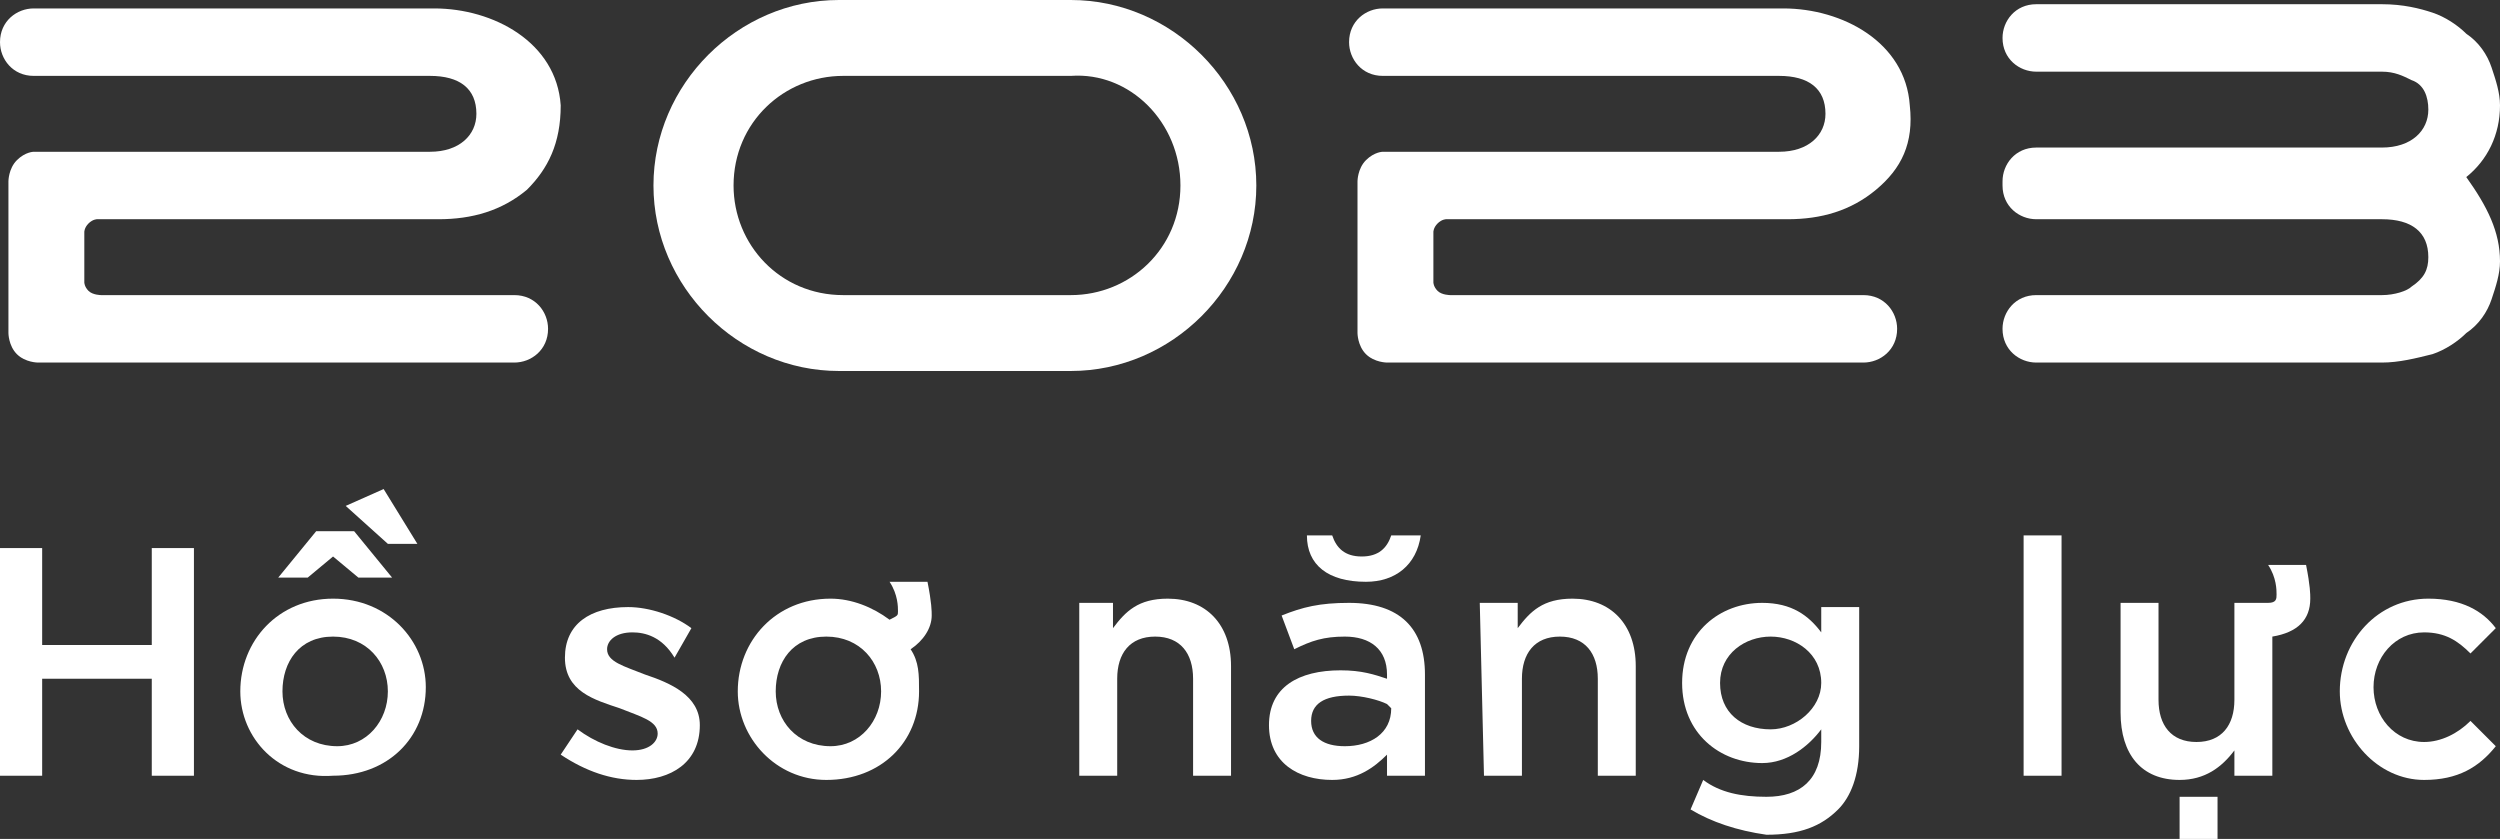
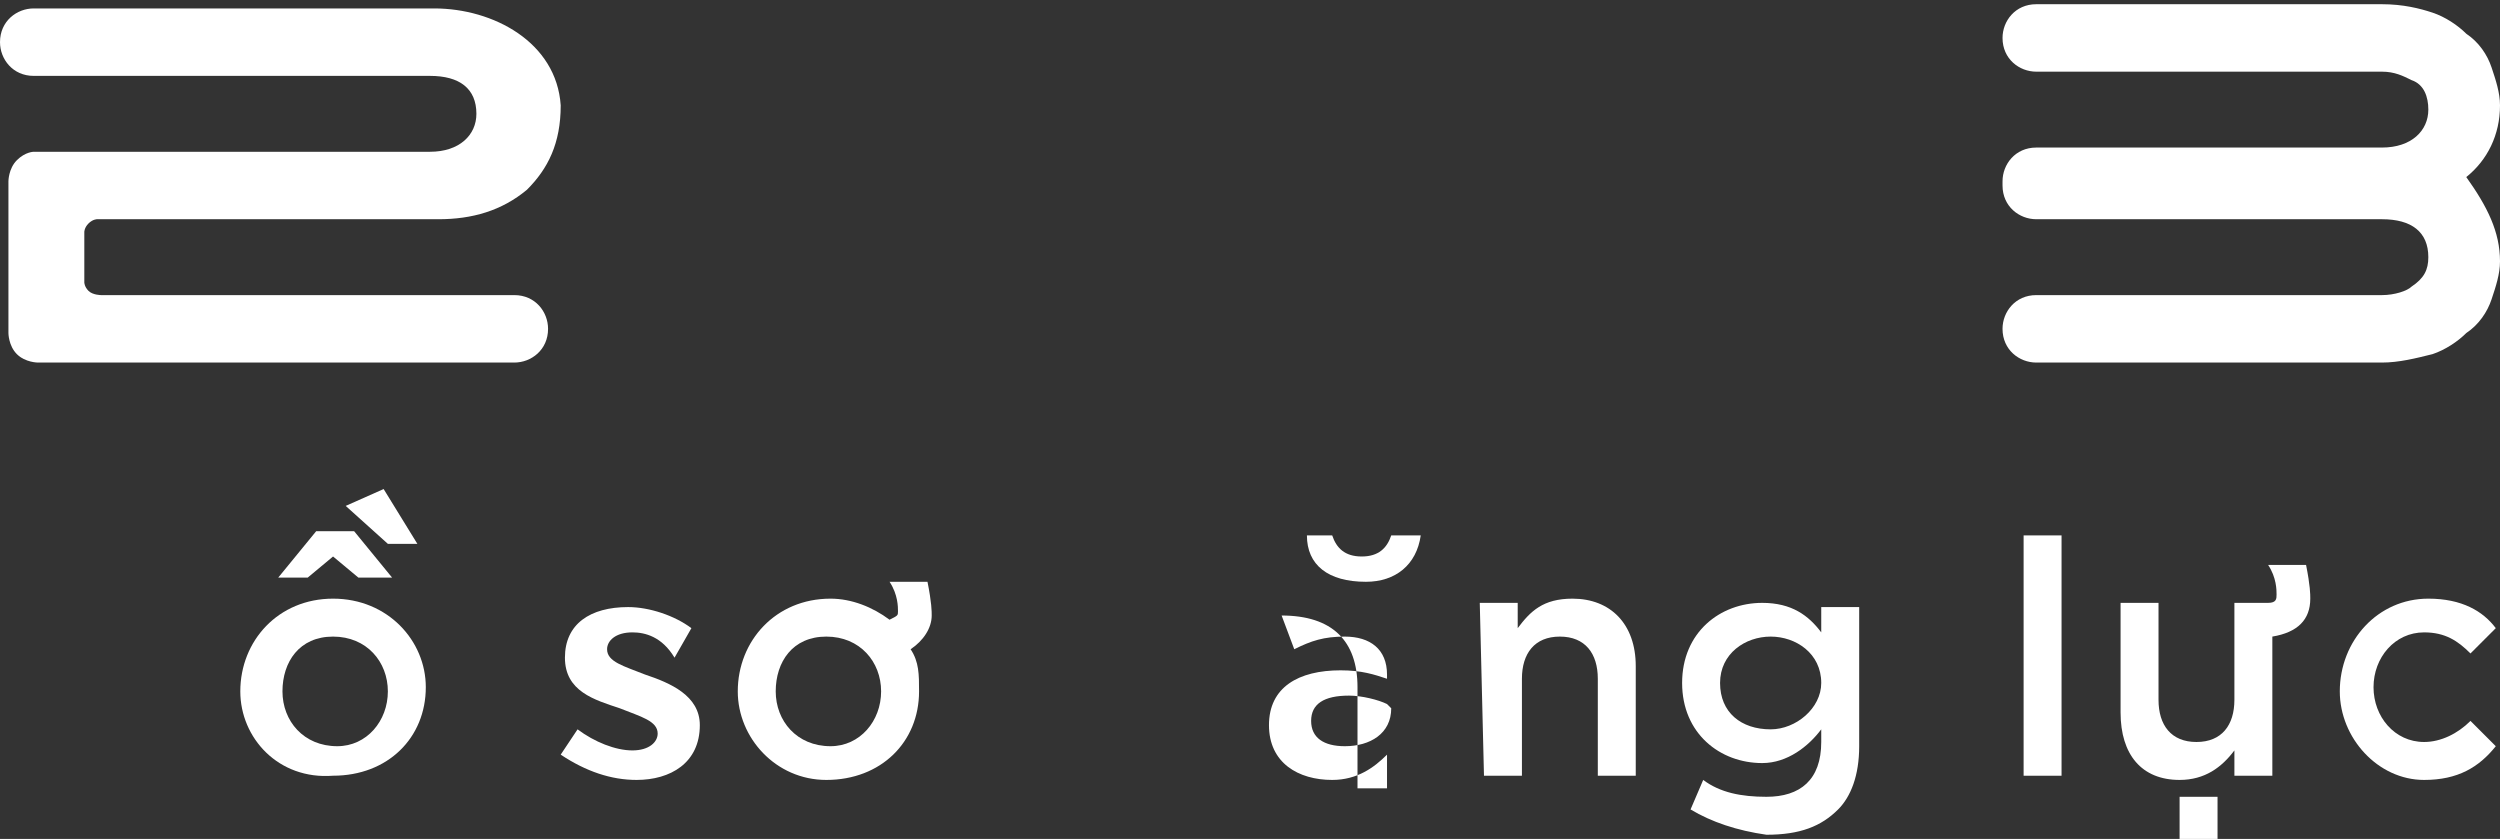
<svg xmlns="http://www.w3.org/2000/svg" version="1.1" id="Layer_1" x="0px" y="0px" viewBox="0 0 59.3 19.9" style="enable-background:new 0 0 59.3 19.9;" xml:space="preserve">
  <rect x="0" y="0" width="59.3" height="19.9" fill="#333333" stroke="none" />
  <style type="text/css">
	.st0{enable-background:new    ;}
	.st1{fill:#FFFFFF;}
</style>
  <g>
    <g>
      <g class="st0">
-         <path class="st1" d="M0,13h1v2.3h2.6V13h1v5.4h-1v-2.3H1v2.3H0V13z" />
        <path class="st1" d="M5.7,16.4L5.7,16.4c0-1.2,0.9-2.2,2.2-2.2s2.2,1,2.2,2.1l0,0c0,1.2-0.9,2.1-2.2,2.1     C6.6,18.5,5.7,17.5,5.7,16.4z M7.5,12.6h0.9l0.9,1.1H8.5l-0.6-0.5l-0.6,0.5H6.6L7.5,12.6z M9.2,16.4L9.2,16.4     c0-0.7-0.5-1.3-1.3-1.3s-1.2,0.6-1.2,1.3l0,0c0,0.7,0.5,1.3,1.3,1.3C8.7,17.7,9.2,17.1,9.2,16.4z M8.2,12l0.9-0.4l0.8,1.3H9.2     L8.2,12z" />
        <path class="st1" d="M13.3,17.9l0.4-0.6c0.4,0.3,0.9,0.5,1.3,0.5c0.4,0,0.6-0.2,0.6-0.4l0,0c0-0.3-0.4-0.4-0.9-0.6     c-0.6-0.2-1.3-0.4-1.3-1.2l0,0c0-0.8,0.6-1.2,1.5-1.2c0.5,0,1.1,0.2,1.5,0.5L16,15.6c-0.3-0.5-0.7-0.6-1-0.6     c-0.4,0-0.6,0.2-0.6,0.4l0,0c0,0.3,0.4,0.4,0.9,0.6c0.6,0.2,1.3,0.5,1.3,1.2l0,0c0,0.9-0.7,1.3-1.5,1.3     C14.5,18.5,13.9,18.3,13.3,17.9z" />
        <path class="st1" d="M17.5,16.4L17.5,16.4c0-1.2,0.9-2.2,2.2-2.2c0.5,0,1,0.2,1.4,0.5c0.2-0.1,0.2-0.1,0.2-0.2     c0-0.1,0-0.4-0.2-0.7H22c0.1,0.5,0.1,0.7,0.1,0.8c0,0.3-0.2,0.6-0.5,0.8c0.2,0.3,0.2,0.6,0.2,1l0,0c0,1.2-0.9,2.1-2.2,2.1     C18.4,18.5,17.5,17.5,17.5,16.4z M20.9,16.4L20.9,16.4c0-0.7-0.5-1.3-1.3-1.3s-1.2,0.6-1.2,1.3l0,0c0,0.7,0.5,1.3,1.3,1.3     C20.4,17.7,20.9,17.1,20.9,16.4z" />
-         <path class="st1" d="M25.5,14.3h0.9v0.6c0.3-0.4,0.6-0.7,1.3-0.7c0.9,0,1.5,0.6,1.5,1.6v2.6h-0.9v-2.3c0-0.6-0.3-1-0.9-1     s-0.9,0.4-0.9,1v2.3h-0.9v-4.1H25.5z" />
-         <path class="st1" d="M32.9,18.4v-0.5c-0.3,0.3-0.7,0.6-1.3,0.6c-0.8,0-1.5-0.4-1.5-1.3l0,0c0-0.9,0.7-1.3,1.7-1.3     c0.5,0,0.8,0.1,1.1,0.2V16c0-0.6-0.4-0.9-1-0.9c-0.5,0-0.8,0.1-1.2,0.3l-0.3-0.8c0.5-0.2,0.9-0.3,1.6-0.3c1.2,0,1.8,0.6,1.8,1.7     v2.4H32.9z M31,12.7h0.6c0.1,0.3,0.3,0.5,0.7,0.5c0.4,0,0.6-0.2,0.7-0.5h0.7c-0.1,0.7-0.6,1.1-1.3,1.1C31.5,13.8,31,13.4,31,12.7     z M32.9,16.7c-0.2-0.1-0.6-0.2-0.9-0.2c-0.6,0-0.9,0.2-0.9,0.6l0,0c0,0.4,0.3,0.6,0.8,0.6c0.6,0,1.1-0.3,1.1-0.9L32.9,16.7     L32.9,16.7z" />
+         <path class="st1" d="M32.9,18.4v-0.5c-0.3,0.3-0.7,0.6-1.3,0.6c-0.8,0-1.5-0.4-1.5-1.3l0,0c0-0.9,0.7-1.3,1.7-1.3     c0.5,0,0.8,0.1,1.1,0.2V16c0-0.6-0.4-0.9-1-0.9c-0.5,0-0.8,0.1-1.2,0.3l-0.3-0.8c1.2,0,1.8,0.6,1.8,1.7     v2.4H32.9z M31,12.7h0.6c0.1,0.3,0.3,0.5,0.7,0.5c0.4,0,0.6-0.2,0.7-0.5h0.7c-0.1,0.7-0.6,1.1-1.3,1.1C31.5,13.8,31,13.4,31,12.7     z M32.9,16.7c-0.2-0.1-0.6-0.2-0.9-0.2c-0.6,0-0.9,0.2-0.9,0.6l0,0c0,0.4,0.3,0.6,0.8,0.6c0.6,0,1.1-0.3,1.1-0.9L32.9,16.7     L32.9,16.7z" />
        <path class="st1" d="M35.1,14.3H36v0.6c0.3-0.4,0.6-0.7,1.3-0.7c0.9,0,1.5,0.6,1.5,1.6v2.6h-0.9v-2.3c0-0.6-0.3-1-0.9-1     c-0.6,0-0.9,0.4-0.9,1v2.3h-0.9L35.1,14.3L35.1,14.3z" />
        <path class="st1" d="M40.1,19.2l0.3-0.7c0.4,0.3,0.9,0.4,1.5,0.4c0.8,0,1.3-0.4,1.3-1.3v-0.3c-0.3,0.4-0.8,0.8-1.4,0.8     c-1,0-1.9-0.7-1.9-1.9l0,0c0-1.2,0.9-1.9,1.9-1.9c0.7,0,1.1,0.3,1.4,0.7v-0.6h0.9v3.3c0,0.7-0.2,1.2-0.5,1.5     c-0.4,0.4-0.9,0.6-1.7,0.6C41.2,19.7,40.6,19.5,40.1,19.2z M43.2,16.2L43.2,16.2c0-0.7-0.6-1.1-1.2-1.1s-1.2,0.4-1.2,1.1l0,0     c0,0.7,0.5,1.1,1.2,1.1C42.6,17.3,43.2,16.8,43.2,16.2z" />
        <path class="st1" d="M48,12.7h0.9v5.7H48V12.7z" />
        <path class="st1" d="M50.3,16.9v-2.6h0.9v2.3c0,0.6,0.3,1,0.9,1c0.6,0,0.9-0.4,0.9-1v-2.3h0.8c0.2,0,0.2-0.1,0.2-0.2     c0-0.1,0-0.4-0.2-0.7h0.9c0.1,0.5,0.1,0.7,0.1,0.8c0,0.5-0.3,0.8-0.9,0.9v3.3H53v-0.6c-0.3,0.4-0.7,0.7-1.3,0.7     C50.8,18.5,50.3,17.9,50.3,16.9z M51.7,18.9h0.9v1h-0.9V18.9z" />
        <path class="st1" d="M55.5,16.4L55.5,16.4c0-1.2,0.9-2.2,2.1-2.2c0.8,0,1.3,0.3,1.6,0.7l-0.6,0.6C58.3,15.2,58,15,57.5,15     c-0.7,0-1.2,0.6-1.2,1.3l0,0c0,0.7,0.5,1.3,1.2,1.3c0.4,0,0.8-0.2,1.1-0.5l0.6,0.6c-0.4,0.5-0.9,0.8-1.7,0.8     C56.4,18.5,55.5,17.5,55.5,16.4z" />
      </g>
    </g>
-     <path class="st1" d="M25.4,0h-5.5c-2.4,0-4.4,2-4.4,4.4s2,4.4,4.4,4.4h5.5c2.4,0,4.4-2,4.4-4.4S27.8,0,25.4,0z M28,4.4   C28,5.9,26.8,7,25.4,7H20c-1.5,0-2.6-1.2-2.6-2.6l0,0c0-1.5,1.2-2.6,2.6-2.6h5.4C26.8,1.7,28,2.9,28,4.4L28,4.4z" />
    <path class="st1" d="M12.5,4.5c-0.6,0.5-1.3,0.7-2.1,0.7H9H2.3c0,0-0.1,0-0.2,0.1C2,5.4,2,5.5,2,5.5v1.2c0,0,0,0.1,0.1,0.2   C2.2,7,2.4,7,2.4,7h9.8C12.7,7,13,7.4,13,7.8c0,0.5-0.4,0.8-0.8,0.8H1.9h-1c0,0-0.3,0-0.5-0.2S0.2,7.9,0.2,7.9v-1V5.3v-1   c0,0,0-0.3,0.2-0.5s0.4-0.2,0.4-0.2h1h8.4c0.7,0,1.1-0.4,1.1-0.9c0-0.6-0.4-0.9-1.1-0.9H0.8C0.3,1.8,0,1.4,0,1   c0-0.5,0.4-0.8,0.8-0.8h9.5c1.4,0,2.9,0.8,3,2.3C13.3,3.4,13,4,12.5,4.5z" />
-     <path class="st1" d="M44.5,4.5c-0.6,0.5-1.3,0.7-2.1,0.7H41h-6.7c0,0-0.1,0-0.2,0.1C34,5.4,34,5.5,34,5.5v1.2c0,0,0,0.1,0.1,0.2   C34.2,7,34.4,7,34.4,7h9.8C44.7,7,45,7.4,45,7.8c0,0.5-0.4,0.8-0.8,0.8H33.9h-1c0,0-0.3,0-0.5-0.2s-0.2-0.5-0.2-0.5v-1V5.3v-1   c0,0,0-0.3,0.2-0.5s0.4-0.2,0.4-0.2h1h8.4c0.7,0,1.1-0.4,1.1-0.9c0-0.6-0.4-0.9-1.1-0.9h-9.4C32.3,1.8,32,1.4,32,1   c0-0.5,0.4-0.8,0.8-0.8h9.5c1.4,0,2.9,0.8,3,2.3C45.4,3.4,45.1,4,44.5,4.5z" />
    <g>
      <path class="st1" d="M59.3,6.2c0,0.3-0.1,0.6-0.2,0.9c-0.1,0.3-0.3,0.6-0.6,0.8l0,0c-0.2,0.2-0.5,0.4-0.8,0.5    c-0.4,0.1-0.8,0.2-1.2,0.2h-8.2c-0.4,0-0.8-0.3-0.8-0.8v0c0-0.4,0.3-0.8,0.8-0.8h8.2c0.3,0,0.6-0.1,0.7-0.2    c0.3-0.2,0.4-0.4,0.4-0.7c0-0.6-0.4-0.9-1.1-0.9h-8.2c-0.4,0-0.8-0.3-0.8-0.8V4.3c0-0.4,0.3-0.8,0.8-0.8h8.2    c0.7,0,1.1-0.4,1.1-0.9c0-0.3-0.1-0.6-0.4-0.7c-0.2-0.1-0.4-0.2-0.7-0.2h-8.2c-0.4,0-0.8-0.3-0.8-0.8v0c0-0.4,0.3-0.8,0.8-0.8h8.2    c0.5,0,0.9,0.1,1.2,0.2c0.3,0.1,0.6,0.3,0.8,0.5l0,0c0.3,0.2,0.5,0.5,0.6,0.8c0.1,0.3,0.2,0.6,0.2,0.9c0,0.7-0.3,1.3-0.8,1.7l0,0    l0,0C59,4.9,59.3,5.5,59.3,6.2z" />
    </g>
  </g>
</svg>